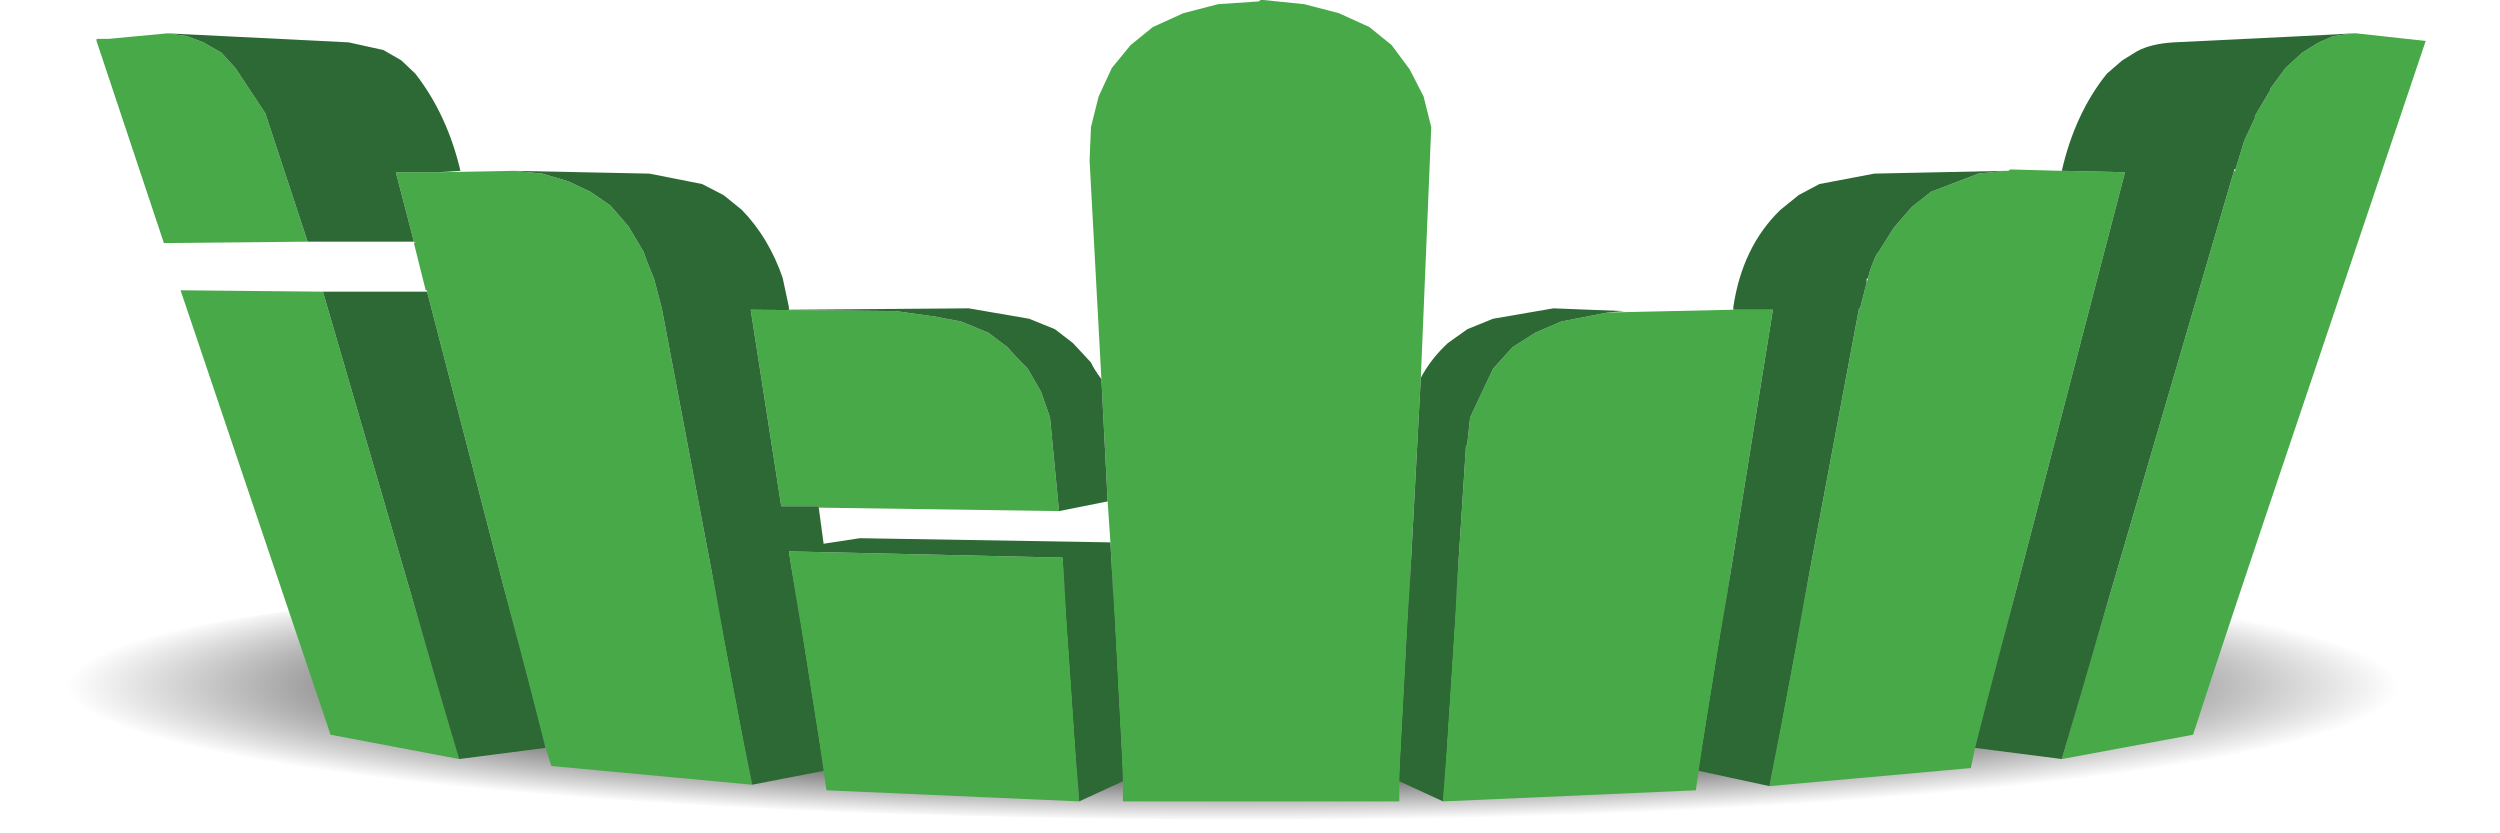
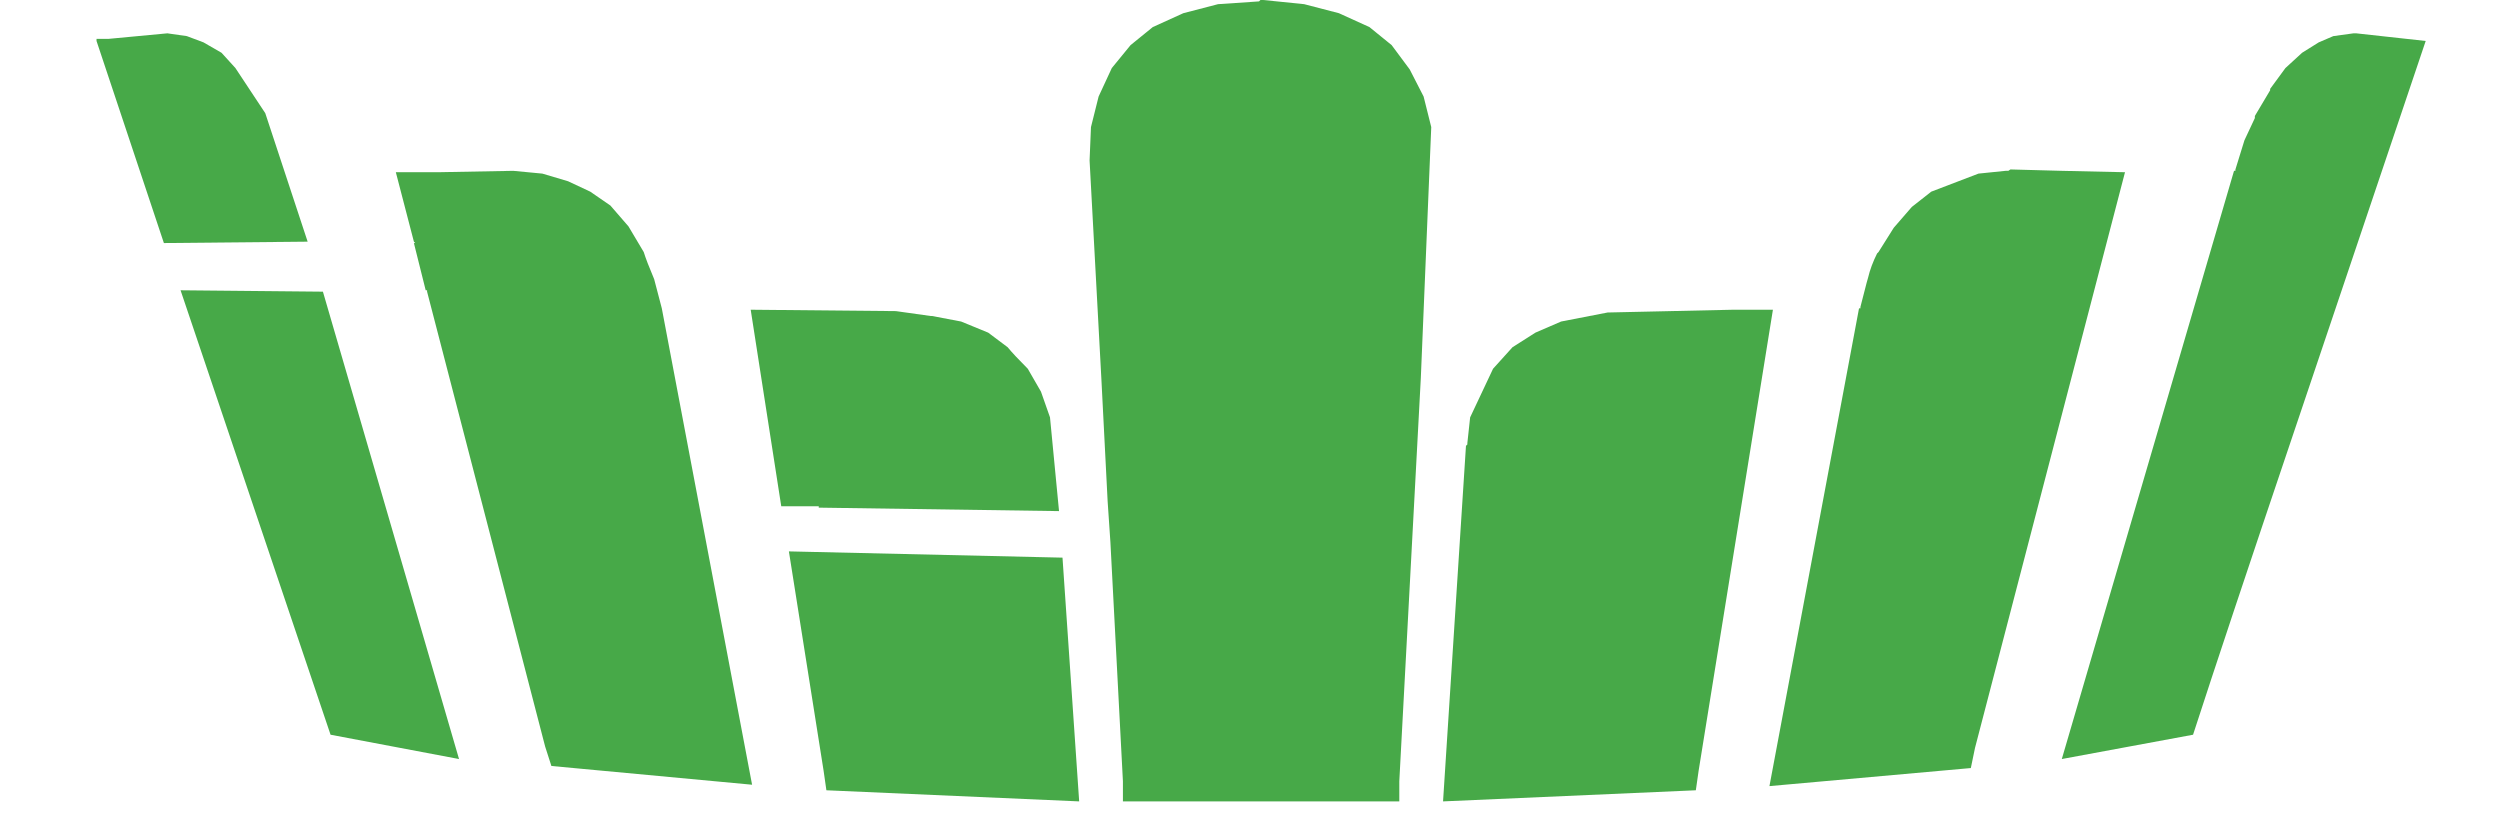
<svg xmlns="http://www.w3.org/2000/svg" xmlns:xlink="http://www.w3.org/1999/xlink" version="1.1" preserveAspectRatio="none" x="0px" y="0px" width="180px" height="60px" viewBox="0 0 180 60">
  <defs>
    <radialGradient id="Gradient_1" gradientUnits="userSpaceOnUse" cx="0" cy="0" r="9.712" fx="0" fy="0" gradientTransform="matrix( 0, 1, -8.649, 0, 88.75,49.4) " spreadMethod="pad">
      <stop offset="54.902%" stop-color="#000000" stop-opacity="0.8" />
      <stop offset="100%" stop-color="#000000" stop-opacity="0" />
    </radialGradient>
    <g id="Layer2_0_FILL">
-       <path fill="url(#Gradient_1)" stroke="none" d=" M 152.45 43 Q 126.9 40.15 90.75 40.15 54.6 40.15 29 43 3.45 45.7 3.45 49.6 3.45 53.55 29 56.25 54.6 59 90.75 59 126.9 59 152.45 56.25 178.05 53.55 178.05 49.6 178.05 45.7 152.45 43 Z" />
-     </g>
+       </g>
    <g id="Layer1_0_FILL">
      <path fill="#47A948" stroke="none" d=" M 23.25 21 L 13 20.9 23.8 52.9 33.05 54.65 23.25 21 M 16.95 4.9 L 15.95 3.8 14.65 3.05 13.45 2.6 12.05 2.4 7.8 2.8 6.95 2.8 6.95 2.95 11.8 17.5 22.15 17.4 19.1 8.15 16.95 4.9 M 76.5 40.15 L 56.8 39.7 59.3 55.5 59.5 56.9 77.7 57.7 76.5 40.15 M 42.5 13.8 L 40.9 13.05 39.05 12.5 36.95 12.3 31.55 12.4 28.5 12.4 29.8 17.4 29.9 17.5 29.8 17.5 30.65 20.9 30.75 20.9 30.75 21 39.25 53.75 39.7 55.15 54.15 56.5 47.65 22.2 47.1 20.1 Q 46.55 18.8 46.35 18.15 L 45.25 16.3 43.95 14.8 42.5 13.8 M 67 22.75 L 64.5 22.4 54.05 22.3 56.25 36.45 58.95 36.45 58.95 36.55 76.25 36.8 75.6 30.05 74.95 28.2 74 26.55 Q 73 25.55 72.55 25 L 71.15 23.95 69.2 23.15 67.1 22.75 67 22.75 M 102.5 6.95 Q 101.6 5.2 101.5 5 L 100.2 3.25 98.6 1.95 96.4 0.95 93.9 0.3 90.95 0 90.75 0 90.65 0.1 87.7 0.3 85.2 0.95 83 1.95 81.4 3.25 80.05 4.9 79.1 6.95 78.55 9.15 78.45 11.55 79.3 27.3 79.75 36.1 79.95 39.05 80.85 56.25 80.85 57.7 100.75 57.7 100.75 56.25 102.3 27.2 103.05 9.15 102.5 6.95 M 127.65 22.3 L 124.8 22.3 115.75 22.5 112.4 23.15 110.55 23.95 108.9 25 107.5 26.55 105.85 30.05 105.65 31.9 105.65 32 105.55 32.1 103.9 57.7 122.1 56.9 122.3 55.5 127.65 22.3 M 144.6 12.3 L 144.4 12.3 142.45 12.5 139.05 13.8 137.65 14.9 136.35 16.4 135.25 18.15 135.15 18.25 Q 134.7 19.15 134.5 20 L 134.4 20.35 133.95 22.1 133.95 22.2 133.85 22.2 127.4 56.6 141.9 55.3 142.2 53.85 153 12.4 148.45 12.3 144.75 12.2 144.6 12.3 M 169.65 2.4 L 169.45 2.4 168 2.6 166.95 3.05 165.75 3.8 164.55 4.9 163.45 6.4 163.45 6.5 162.35 8.35 162.35 8.5 161.6 10.1 160.95 12.2 160.95 12.3 160.85 12.3 148.45 54.65 157.9 52.9 Q 160.2 45.8 165.3 30.7 L 174.65 2.95 169.65 2.4 Z" />
-       <path fill="#2C6934" stroke="none" d=" M 30.75 21 L 23.25 21 33.05 54.65 39.25 53.85 39.25 53.75 30.75 21 M 27.6 3.6 L 25.1 3.05 12.05 2.4 13.45 2.6 14.65 3.05 15.95 3.8 16.95 4.9 19.1 8.15 22.15 17.4 29.8 17.4 28.5 12.4 31.55 12.4 33.15 12.3 Q 32.2 8.25 29.9 5.3 L 28.9 4.35 27.6 3.6 M 64.5 22.4 L 67 22.75 67.1 22.75 69.2 23.15 71.15 23.95 72.55 25 Q 73 25.55 74 26.55 L 74.95 28.2 75.6 30.05 76.25 36.8 79.75 36.1 79.3 27.3 Q 78.75 26.55 78.55 26.1 L 77.25 24.7 75.95 23.7 74.1 22.95 69.75 22.2 56.8 22.3 56.8 22.1 56.35 20 Q 55.35 17.1 53.4 15.1 L 52.1 14.05 50.55 13.25 46.75 12.5 36.95 12.3 39.05 12.5 40.9 13.05 42.5 13.8 43.95 14.8 45.25 16.3 46.35 18.15 Q 46.55 18.8 47.1 20.1 L 47.65 22.2 54.15 56.5 59.3 55.5 56.8 39.7 76.5 40.15 77.7 57.7 80.85 56.25 79.95 39.05 61.9 38.75 59.3 39.15 58.95 36.55 58.95 36.45 56.25 36.45 54.05 22.3 64.5 22.4 M 107.5 22.95 L 105.65 23.7 104.25 24.7 Q 103.05 25.8 102.3 27.2 L 100.75 56.25 103.9 57.7 105.55 32.1 105.65 32 105.65 31.9 105.85 30.05 107.5 26.55 108.9 25 110.55 23.95 112.4 23.15 115.75 22.5 116.95 22.4 111.85 22.2 107.5 22.95 M 142.45 12.5 L 144.4 12.3 134.95 12.5 131 13.25 129.5 14.05 128.2 15.1 Q 125.45 17.75 124.8 22.1 L 124.8 22.3 127.65 22.3 122.3 55.5 127.4 56.6 133.85 22.2 133.95 22.2 133.95 22.1 134.4 20.35 134.4 20.1 134.5 20 Q 134.7 19.15 135.15 18.25 L 135.25 18.15 136.35 16.4 137.65 14.9 139.05 13.8 142.45 12.5 M 168 2.6 L 169.45 2.4 Q 168 2.5 156.5 3.05 154.85 3.15 153.85 3.7 L 152.8 4.35 151.7 5.3 Q 149.4 8.15 148.45 12.3 L 153 12.4 142.2 53.85 148.45 54.65 160.85 12.3 160.85 12.2 160.95 12.2 161.6 10.1 162.35 8.5 162.35 8.35 163.45 6.5 163.45 6.4 164.55 4.9 165.75 3.8 166.95 3.05 168 2.6 Z" />
    </g>
  </defs>
  <g transform="matrix( 1, 0, 0, 1, 0,0) ">
    <use xlink:href="#Layer2_0_FILL" />
  </g>
  <g transform="matrix( 1, 0, 0, 1, 0,0) ">
    <use xlink:href="#Layer1_0_FILL" />
  </g>
</svg>